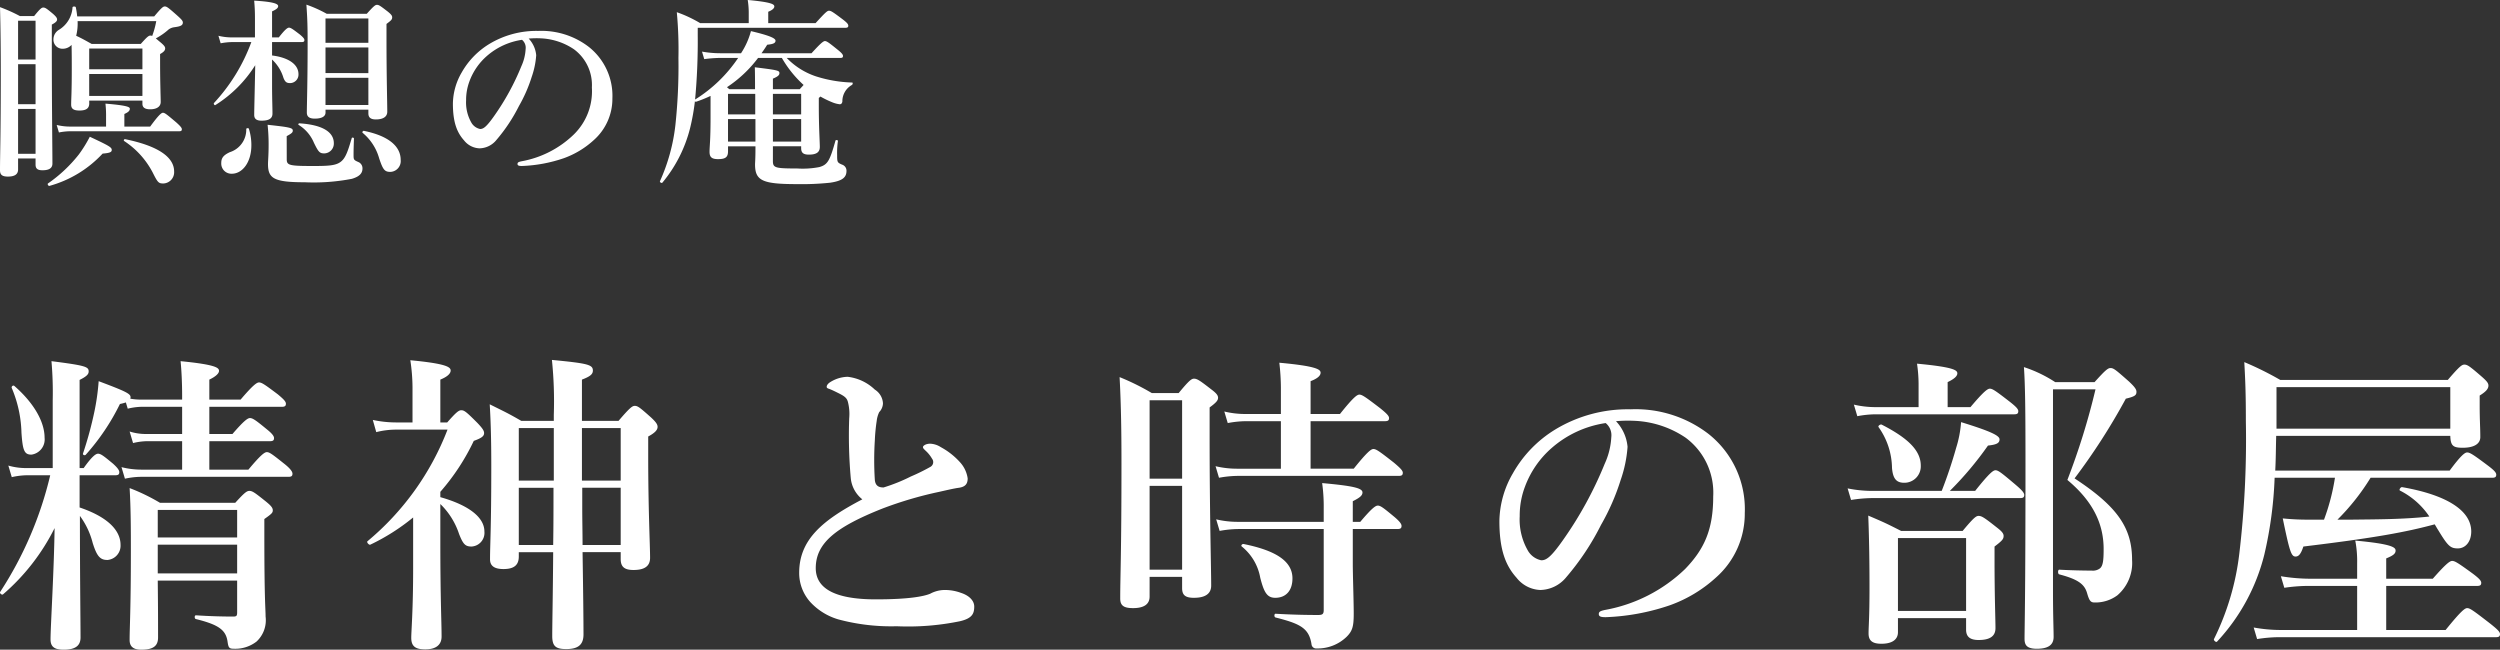
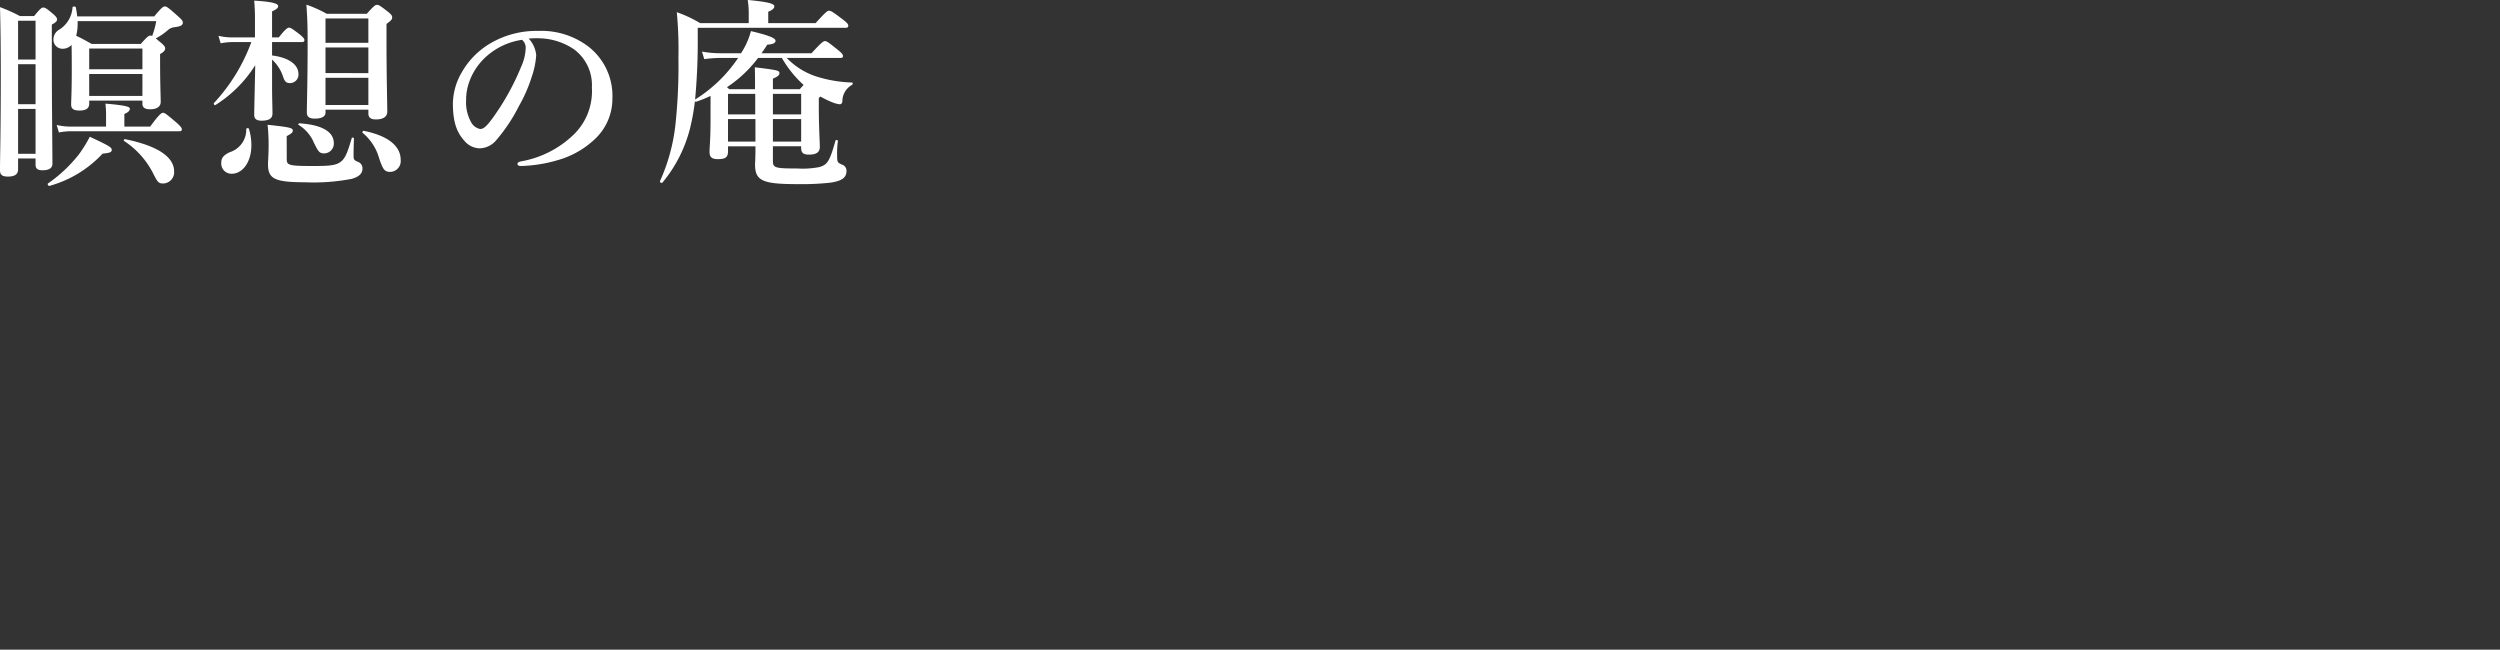
<svg xmlns="http://www.w3.org/2000/svg" width="319.906" height="83.136" viewBox="0 0 319.906 83.136">
  <rect x="0" y="0" width="319.906" height="83.136" fill="#333333" stroke="none" />
  <g id="グループ_113" data-name="グループ 113" transform="translate(9775.024 5715.736)">
-     <path id="パス_20" data-name="パス 20" d="M11.32-18.92h4.56c.4,0,.52-.12.52-.4s-.32-.64-.8-1.08c-1.16-.96-1.56-1.28-1.92-1.28-.28,0-.76.32-1.84,1.84h-.52V-31.12c.88-.44,1.16-.72,1.16-1.08,0-.6-.36-.76-4.76-1.32a45.86,45.86,0,0,1,.16,5v8.68H4.44a8.146,8.146,0,0,1-2.24-.32l.44,1.48a9.275,9.275,0,0,1,1.92-.24h3A47.022,47.022,0,0,1,1.16-4c-.12.16.2.44.36.32a27.148,27.148,0,0,0,6.6-8.48C8.04-6.56,7.6.48,7.6,2.08c0,.96.52,1.32,1.68,1.32,1.4,0,2.16-.44,2.16-1.56,0-1.76-.08-7.76-.08-15.56A9.99,9.99,0,0,1,13-10.24c.52,1.64.92,2.16,1.88,2.16A1.831,1.831,0,0,0,16.56-10c0-1.96-1.8-3.64-5.24-4.8Zm6.16-8.52a7.953,7.953,0,0,1,1.76-.24h5.2v3.48H19.76a6.885,6.885,0,0,1-2.04-.32l.44,1.48a7.954,7.954,0,0,1,1.76-.24h4.52v3.64H19.2a10.323,10.323,0,0,1-2.52-.32l.44,1.48a9.976,9.976,0,0,1,2-.24H38.04c.4,0,.52-.12.52-.4s-.32-.68-.96-1.2c-1.56-1.24-1.96-1.56-2.32-1.56-.28,0-.76.32-2.36,2.24h-5v-3.64h7.76c.4,0,.52-.12.52-.4s-.32-.64-.92-1.12c-1.36-1.12-1.8-1.44-2.16-1.44-.28,0-.76.32-2.24,2.04H27.92v-3.48H37.2c.4,0,.52-.12.52-.4s-.32-.6-1.04-1.2c-1.6-1.2-2.04-1.52-2.4-1.52-.28,0-.76.32-2.36,2.2h-4v-2.56c.84-.4,1.24-.8,1.24-1.12,0-.4-.44-.8-4.92-1.24.12,1.12.2,2.84.2,4.4v.52H19.16a8.166,8.166,0,0,1-1.36-.12.361.361,0,0,0,.04-.2c0-.44-.68-.76-4.08-2.04A29.2,29.2,0,0,1,13.2-27a47.382,47.382,0,0,1-1.44,5.28c-.08.2.24.32.36.16a28.483,28.483,0,0,0,4.36-6.48,6.665,6.665,0,0,0,.76-.2Zm14,22V-1.4c0,.48-.08.56-.52.56C29.64-.84,28-.88,26.2-1c-.2,0-.2.44,0,.48,2.92.72,3.8,1.4,4.04,2.8.12.88.2,1,.84,1a4.433,4.433,0,0,0,2.88-.92,3.719,3.719,0,0,0,1.16-3.2c0-1-.16-1.92-.16-10.44v-2.04c.96-.68,1.08-.8,1.08-1.12s-.24-.6-.88-1.12c-1.4-1.12-1.72-1.36-2.12-1.36-.32,0-.64.24-1.8,1.52H21.6a24.854,24.854,0,0,0-3.88-1.88c.16,2.72.16,5.44.16,8.16,0,7.28-.16,9.68-.16,11.28,0,.8.44,1.24,1.48,1.24,1.44,0,2.16-.4,2.16-1.56,0-1.8,0-3.72-.04-7.28Zm0-.92H21.32v-3.68H31.48Zm0-4.6H21.32v-3.52H31.48ZM6.84-23.72c0-2.04-1.36-4.44-3.88-6.64-.16-.12-.4.08-.32.28a15.562,15.562,0,0,1,1.24,5.72c.16,2.28.36,2.8,1.28,2.8A1.964,1.964,0,0,0,6.84-23.72ZM54-7c0,5.36-.24,8-.24,8.88,0,1.08.52,1.48,1.8,1.48s2.08-.52,2.08-1.64c0-1.88-.16-4.76-.16-12.12v-4.84a9.463,9.463,0,0,1,2.4,3.84c.52,1.32.8,1.6,1.6,1.6a1.751,1.751,0,0,0,1.64-1.92c0-1.8-1.96-3.36-5.64-4.4v-.68a28.254,28.254,0,0,0,4.28-6.52c1-.36,1.32-.6,1.32-1,0-.32-.24-.64-.84-1.28-1.4-1.4-1.68-1.64-2.08-1.64-.32,0-.64.24-1.8,1.56h-.88v-5.48c.88-.36,1.32-.76,1.32-1.16,0-.44-.52-.88-5.16-1.32a23.71,23.71,0,0,1,.28,3.48v4.48H51.8A14.4,14.4,0,0,1,48.84-26l.44,1.56a10.323,10.323,0,0,1,2.52-.32h6.6A34.861,34.861,0,0,1,48.16-10.48c-.16.12.2.52.36.44A26.568,26.568,0,0,0,54-13.52ZM80.56-9.08v.88c0,1,.48,1.4,1.64,1.4,1.4,0,2.12-.48,2.12-1.56,0-1.52-.24-6.2-.24-12.96v-2.56c.88-.48,1.2-.84,1.2-1.24,0-.32-.24-.64-.84-1.2-1.4-1.24-1.68-1.48-2.08-1.48-.32,0-.64.24-2.08,1.92H75.6v-5.28c1.04-.4,1.4-.68,1.4-1.16,0-.76-.68-.92-5.24-1.36A52.269,52.269,0,0,1,72-26.64v.76H67.84c-1.8-1.04-2.12-1.16-4.04-2.12.16,2.64.2,5.28.2,7.92,0,7.96-.16,9.96-.16,11.92,0,.84.56,1.24,1.72,1.24,1.32,0,1.96-.48,1.96-1.6v-.56h4.4C71.88-3.36,71.8.04,71.8,1.64c0,1.32.44,1.68,1.8,1.68,1.52,0,2.2-.56,2.2-1.88,0-1.72-.04-5.36-.12-10.52ZM75.68-10c0-1.52-.04-3.08-.04-4.6v-2.72h4.92V-10Zm-8.16,0v-7.32h4.44c0,2.44,0,4.88-.04,7.32Zm8.08-8.24v-6.72h4.96v6.72Zm-3.6,0H67.52v-6.72H72Zm39.48,2.4c-5.04,2.64-8.08,5.12-8.08,9.4a5.563,5.563,0,0,0,1.4,3.72,7.906,7.906,0,0,0,3.6,2.24,26.063,26.063,0,0,0,7.48.88,32.925,32.925,0,0,0,8.08-.64c1.56-.36,1.84-.96,1.84-1.88,0-.72-.6-1.4-1.72-1.76a5.925,5.925,0,0,0-2.04-.36,3.964,3.964,0,0,0-1.88.48c-.88.36-2.84.72-6.96.72-5.32,0-7.68-1.44-7.68-4,0-3.2,2.56-5.24,8.48-7.6a49.02,49.02,0,0,1,7.32-2.16c.72-.16,1.88-.44,2.52-.52.8-.12,1.12-.48,1.12-1.2a3.875,3.875,0,0,0-.92-2,9.2,9.2,0,0,0-2.52-2,2.709,2.709,0,0,0-1.36-.44c-.52,0-.92.24-.92.44,0,.16.16.28.36.48a4.158,4.158,0,0,1,.8,1,.7.7,0,0,1-.2,1.04,24.82,24.82,0,0,1-2.52,1.24,21.993,21.993,0,0,1-3.48,1.4c-.56,0-1.04-.16-1.12-.96a39.879,39.879,0,0,1,0-5.08,22.487,22.487,0,0,1,.24-2.48,3.49,3.49,0,0,1,.32-1.12,1.7,1.7,0,0,0,.48-1.12,2.208,2.208,0,0,0-1.04-1.76,6.02,6.02,0,0,0-3.48-1.64,4.356,4.356,0,0,0-2.16.64c-.28.16-.52.4-.52.64,0,.16.12.2.36.28.4.16.8.36,1.2.56.8.4,1.04.64,1.16,1.12a6.229,6.229,0,0,1,.16,2.08,61.819,61.819,0,0,0,.2,7.64A3.934,3.934,0,0,0,111.48-15.84Zm57.36-10h9.52c.4,0,.52-.12.52-.4s-.32-.6-1.16-1.28c-1.84-1.4-2.28-1.72-2.64-1.72-.28,0-.76.32-2.48,2.48h-3.76v-4.2c.84-.32,1.28-.68,1.28-1.08s-.44-.84-5.28-1.28a28.522,28.522,0,0,1,.2,3.16v3.4h-4.6a11.235,11.235,0,0,1-2.64-.32l.44,1.48a13.009,13.009,0,0,1,2.28-.24h4.52v6.08h-5.68a11.792,11.792,0,0,1-2.68-.32l.44,1.48a13.84,13.84,0,0,1,2.36-.24h20.64c.4,0,.52-.12.52-.4s-.32-.6-1.12-1.28c-1.84-1.44-2.28-1.76-2.64-1.76-.28,0-.76.32-2.52,2.52h-5.52Zm5.4,13.8h5.72c.4,0,.52-.12.52-.4s-.32-.64-.88-1.12c-1.4-1.16-1.8-1.48-2.16-1.48-.28,0-.76.32-2.24,2.08h-.96V-15.6c.88-.44,1.24-.72,1.24-1.12,0-.56-1.2-.84-5.16-1.2a21.825,21.825,0,0,1,.2,3.2v1.76H159.44a11.792,11.792,0,0,1-2.68-.32l.44,1.48a13.84,13.84,0,0,1,2.36-.24h10.96V-1.68c0,.52-.16.64-.72.64-1.52,0-3.4-.04-5.44-.16-.2,0-.2.44,0,.48,3.16.8,4.28,1.36,4.6,3.44a.583.583,0,0,0,.64.52,5.311,5.311,0,0,0,3.84-1.48c.76-.76.92-1.32.92-3,0-1.48-.12-4.92-.12-6.4Zm-26,6.12h4.16v1.44c0,.92.44,1.24,1.52,1.24,1.44,0,2.2-.52,2.2-1.56,0-2.28-.2-9.12-.2-19.04V-27.6c.88-.64,1.08-.92,1.08-1.24s-.24-.6-.88-1.08c-1.44-1.12-1.8-1.36-2.2-1.36-.32,0-.64.24-1.96,1.84h-3.44a30.385,30.385,0,0,0-4.12-2.04c.2,3.72.24,7.4.24,11.08,0,11.44-.16,14.4-.16,17.24,0,.88.4,1.24,1.64,1.24,1.32,0,2.12-.44,2.12-1.48Zm4.16-.92h-4.16V-17.56h4.16Zm0-11.64h-4.16V-28.52h4.16ZM166.52-5.72c0-2.08-1.88-3.52-6.24-4.4-.2-.04-.4.2-.24.32a6.615,6.615,0,0,1,2.36,4c.48,1.88.88,2.56,1.92,2.56C165.72-3.24,166.52-4.2,166.52-5.72Zm41.4-20.12a17.93,17.93,0,0,1,2.52-.04,12.619,12.619,0,0,1,6.4,2.16,8.743,8.743,0,0,1,3.52,7.52c0,4.2-1.12,6.72-3.6,9.28a19.849,19.849,0,0,1-10.28,5.24c-.52.12-.76.2-.76.52s.28.4.88.4a28.465,28.465,0,0,0,8.2-1.52,17.45,17.45,0,0,0,5.92-3.56,10.868,10.868,0,0,0,3.68-8.24,12.263,12.263,0,0,0-4.68-10.16,15.308,15.308,0,0,0-9.92-3.12,17.922,17.922,0,0,0-9.68,2.6,15.461,15.461,0,0,0-5.4,5.6A12.491,12.491,0,0,0,193-13.08c0,3.64.76,5.68,2.2,7.28a4.059,4.059,0,0,0,3.04,1.56,4.394,4.394,0,0,0,3.32-1.64A32.877,32.877,0,0,0,206-12.56a28.727,28.727,0,0,0,2.52-5.76,16.3,16.3,0,0,0,.88-4.24A5.493,5.493,0,0,0,207.92-25.84Zm-1.32.24a2.012,2.012,0,0,1,.72,1.8,9.282,9.282,0,0,1-.84,3.4,48.578,48.578,0,0,1-5.36,9.8c-1.52,2.16-2.12,2.56-2.76,2.56a2.58,2.58,0,0,1-1.76-1.32,7.949,7.949,0,0,1-1-4.32,10.413,10.413,0,0,1,.68-3.8,12.18,12.18,0,0,1,3.4-4.92A13.467,13.467,0,0,1,206.6-25.6Zm40.04-2.04h-5.56a12.112,12.112,0,0,1-2.72-.32l.44,1.48a13.009,13.009,0,0,1,2.28-.24h17.8c.4,0,.52-.12.52-.4s-.32-.6-1.08-1.2c-1.76-1.36-2.2-1.68-2.56-1.68-.28,0-.76.32-2.48,2.36h-2.92v-3.2c.84-.4,1.24-.76,1.24-1.12,0-.4-.44-.8-5.16-1.24a18.31,18.31,0,0,1,.2,2.52Zm-5.96,10.72a15.842,15.842,0,0,1-3.12-.32l.44,1.48a17.864,17.864,0,0,1,2.68-.24h18.96c.4,0,.52-.12.52-.4s-.32-.64-1.12-1.32c-1.8-1.52-2.2-1.84-2.56-1.84-.28,0-.76.32-2.6,2.64h-3.24a42.952,42.952,0,0,0,4.88-5.8c1.12-.12,1.48-.32,1.48-.8s-1.16-1.04-4.92-2.2a14.461,14.461,0,0,1-.64,3.32c-.48,1.72-1.16,3.76-1.84,5.48ZM252.72-.64V.84c0,.88.48,1.32,1.6,1.32,1.44,0,2.16-.48,2.16-1.52s-.12-4.12-.12-8.68V-9.8c1-.76,1.16-.96,1.16-1.36,0-.32-.24-.6-.92-1.12-1.52-1.2-1.88-1.44-2.28-1.44-.32,0-.64.24-2.04,1.92H244.4c-1.96-1-2.24-1.12-4.2-1.96.12,3.08.16,6.16.16,9.2,0,3.92-.12,4.92-.12,5.88,0,.92.48,1.32,1.64,1.32,1.36,0,2.12-.52,2.12-1.48V-.64Zm0-.92H244v-9.32h8.72Zm-5.8-18.6c0-1.88-1.56-3.48-5-5.24-.16-.08-.52.16-.4.32a9.21,9.21,0,0,1,1.72,5.24c.12,1.36.56,1.88,1.56,1.88A2.1,2.1,0,0,0,246.92-20.16Zm17.2-10.68a16.8,16.8,0,0,0-4-1.92c.16,2.28.2,5.48.2,12.52C260.32-3.4,260.2.64,260.2,2c0,.76.24,1.28,1.56,1.28,1.28,0,2.16-.36,2.16-1.52,0-1.04-.08-2.6-.08-5.88v-25.8h5.44a88.6,88.6,0,0,1-3.6,11.6c3.16,2.64,4.64,5.48,4.64,8.84,0,1.44-.08,2.16-.48,2.48a1.473,1.473,0,0,1-1.04.28c-1.04,0-2.8-.04-4.16-.12-.2,0-.2.56,0,.6,2.44.64,3.24,1.28,3.56,2.4.28.96.44,1.2.96,1.2a4.712,4.712,0,0,0,2.92-.92,5.446,5.446,0,0,0,1.88-4.52c0-4.12-1.88-6.84-7.36-10.44a80.741,80.741,0,0,0,6.56-10.2c1.16-.28,1.36-.44,1.36-.88,0-.32-.24-.64-.96-1.32-1.68-1.48-1.96-1.72-2.36-1.72-.32,0-.64.24-2.04,1.8Zm36.12,17.6a28.742,28.742,0,0,0,4.24-5.36h15.56c.4,0,.52-.12.52-.4s-.32-.6-1.12-1.2c-1.76-1.32-2.24-1.64-2.6-1.64-.28,0-.76.32-2.24,2.32H292.28c.08-1.48.08-2.96.12-4.44h22.28c.04,1.28.36,1.52,1.6,1.52,1.4,0,2.24-.48,2.24-1.36,0-1.2-.08-2.12-.08-3.96v-1.36c.84-.52,1.12-.88,1.12-1.28,0-.32-.24-.6-.88-1.16-1.48-1.28-1.8-1.52-2.2-1.52-.32,0-.64.24-2.12,1.96H292.92a41.055,41.055,0,0,0-4.6-2.28c.12,2.28.2,3.8.2,7.6a123.889,123.889,0,0,1-.84,16.92,33.4,33.4,0,0,1-3.24,10.92c-.08.16.28.48.4.32a25.213,25.213,0,0,0,6.04-11.12,51.015,51.015,0,0,0,1.32-9.84h7.72a27.087,27.087,0,0,1-1.4,5.36h-1.8a31.314,31.314,0,0,1-3.48-.16c.88,4.24,1.08,4.88,1.64,4.88.4,0,.68-.32,1-1.28,9.24-1.12,13.08-1.84,16.8-2.84.16.24.28.48.44.72,1.24,2.04,1.56,2.36,2.52,2.36,1,0,1.72-.88,1.72-2.16,0-2.68-3.12-4.68-8.84-5.68-.2-.04-.44.36-.28.44A9.9,9.9,0,0,1,312-13.64c-3.28.36-6.64.36-9.96.4Zm14.44-11.64H292.44V-30.2h22.24Zm-8.2,20.12h11.64c.4,0,.52-.12.52-.4s-.32-.6-1.12-1.2c-1.76-1.28-2.24-1.6-2.6-1.6-.28,0-.76.32-2.48,2.28h-5.96v-2.6c.88-.36,1.2-.6,1.2-1s-.4-.84-5.16-1.28a13.927,13.927,0,0,1,.24,2.92v1.96h-5.92A23.562,23.562,0,0,1,293-6l.44,1.48a20.867,20.867,0,0,1,2.92-.24h6.4V.88H293a19.667,19.667,0,0,1-3.48-.32l.44,1.48a18.347,18.347,0,0,1,2.72-.24h27.84c.4,0,.52-.12.52-.4s-.32-.6-1.28-1.36c-2.12-1.64-2.56-1.96-2.92-1.96-.28,0-.76.32-2.76,2.8h-7.6Z" transform="translate(-9776.158 -5636)" fill="#fff" />
    <path id="パス_21" data-name="パス 21" d="M13.39-8.866H20.2v.416c0,.494.364.7.988.7.832,0,1.352-.338,1.352-.936s-.078-2.444-.078-5.122V-14.82c.468-.26.65-.468.65-.728,0-.208-.156-.39-.546-.728-.286-.234-.494-.416-.65-.546a8.131,8.131,0,0,0,1.638-1.144,1.586,1.586,0,0,1,.728-.286c.78-.1,1.092-.234,1.092-.6,0-.208-.156-.39-.676-.858-1.17-1.04-1.378-1.2-1.638-1.2-.208,0-.416.156-1.352,1.274H11.856a10.764,10.764,0,0,0-.182-1.17c-.026-.13-.39-.13-.416,0a3.614,3.614,0,0,1-1.742,2.886,1.423,1.423,0,0,0-.7,1.2,1.153,1.153,0,0,0,1.2,1.222,1.537,1.537,0,0,0,1.118-.494c.026,1.04.026,2.106.026,3.146,0,3.016-.078,3.77-.078,4.5,0,.546.338.754,1.066.754.858,0,1.248-.286,1.248-.91Zm8.58-10.166a10.91,10.91,0,0,1-.52,1.9.428.428,0,0,0-.234-.052c-.208,0-.416.156-1.222,1.066H13.7c-.936-.52-1.248-.7-1.976-1.04a6.455,6.455,0,0,0,.182-1.872ZM20.2-12.87H13.39v-2.652H20.2Zm-6.812.6H20.2v2.808H13.39ZM4.29-1.456H6.526v.78c0,.52.26.728.884.728.832,0,1.274-.26,1.274-.858,0-1.742-.078-7.254-.078-14.9V-18.59c.494-.26.676-.442.676-.65s-.156-.39-.494-.7c-.806-.676-1.014-.832-1.274-.832-.208,0-.416.156-1.17,1.092H4.524a20.143,20.143,0,0,0-2.548-1.144c.078,2.808.1,5.616.1,8.424,0,8.32-.1,10.4-.1,12.454,0,.6.312.806,1.014.806.858,0,1.3-.286,1.3-.91ZM6.526-14.118H4.29v-4.966H6.526Zm-2.236.6H6.526V-8.4H4.29Zm0,5.72H6.526v5.746H4.29ZM15.548-5.538h-4.6A7.3,7.3,0,0,1,9.23-5.746l.286.962a7.7,7.7,0,0,1,1.43-.156H24.908c.26,0,.338-.078.338-.26s-.208-.416-.728-.884c-1.2-1.014-1.456-1.222-1.69-1.222-.182,0-.494.208-1.638,1.768h-3.3V-7.15c.52-.234.7-.416.7-.676,0-.208-.286-.416-3.12-.65a13.54,13.54,0,0,1,.078,1.69Zm.728,2.99c0-.338-.312-.52-2.808-1.69a16.523,16.523,0,0,1-1.4,2.262A18.165,18.165,0,0,1,8.112,1.742c-.1.078.052.338.182.312A14.579,14.579,0,0,0,15.106-2.08C16.016-2.158,16.276-2.262,16.276-2.548ZM24.258.208c0-1.9-2.184-3.3-6.266-4.134-.13-.026-.234.156-.13.234A10.764,10.764,0,0,1,21.528.364c.65,1.3.754,1.378,1.378,1.378A1.44,1.44,0,0,0,24.258.208ZM36.79-14.118a5.246,5.246,0,0,1,1.456,2.34c.208.52.39.676.858.676a1.09,1.09,0,0,0,1.066-1.144c0-1.248-1.274-2.132-3.38-2.392v-1.716h3.8c.26,0,.338-.078.338-.26s-.208-.39-.572-.7c-.884-.676-1.17-.884-1.4-.884-.182,0-.494.208-1.3,1.248H36.79V-20.28c.572-.26.78-.442.78-.676,0-.364-.962-.572-3.068-.7.078.884.1,1.482.1,2.314v2.392H31.59a7.058,7.058,0,0,1-1.664-.208l.286.962a8.456,8.456,0,0,1,1.482-.156h2.444a23.1,23.1,0,0,1-4.784,7.8c-.078.1.078.338.182.26a16.144,16.144,0,0,0,5.1-5.1c-.052,2.782-.13,5.668-.13,6.37,0,.52.338.728.936.728.962,0,1.4-.286,1.4-.91,0-.832-.052-1.872-.052-3.64ZM49.114-7.7v.468c0,.546.312.78.962.78.91,0,1.456-.338,1.456-.988,0-1.118-.1-4.472-.1-9.386v-1.846c.624-.468.728-.572.728-.858,0-.208-.156-.39-.572-.728-.91-.7-1.118-.858-1.378-.858-.208,0-.416.156-1.3,1.144H43.784a16.351,16.351,0,0,0-2.6-1.17c.13,1.9.156,2.756.156,5.018,0,4.81-.1,7.8-.1,8.788,0,.546.338.78,1.014.78.858,0,1.378-.26,1.378-.78V-7.7Zm0-.6H43.628v-3.484h5.486Zm0-4.082H43.628v-3.276h5.486Zm0-3.874H43.628v-3.12h5.486ZM53.248-1.274c0-1.794-1.638-3.094-4.706-3.718-.13-.026-.26.182-.156.26a6.513,6.513,0,0,1,2.106,3.25C50.986,0,51.194.26,51.948.26A1.386,1.386,0,0,0,53.248-1.274ZM44.694-3.406c0-1.482-1.534-2.366-4.394-2.548-.13,0-.208.13-.1.208a4.883,4.883,0,0,1,1.95,2.288c.572,1.17.728,1.352,1.326,1.352A1.256,1.256,0,0,0,44.694-3.406ZM33.826-5.252c-.026-.13-.338-.1-.338.026a3.019,3.019,0,0,1-2.106,2.964c-.832.39-1.092.754-1.092,1.378A1.3,1.3,0,0,0,31.642.494c1.352,0,2.5-1.456,2.5-3.64A7.012,7.012,0,0,0,33.826-5.252Zm4.836.936c.624-.338.78-.468.78-.7,0-.364-.364-.442-3.224-.754a23.369,23.369,0,0,1,.13,2.678c0,1.17-.078,1.95-.078,2.34,0,1.846.728,2.34,4.732,2.34a25.623,25.623,0,0,0,6.006-.442C47.97.858,48.36.442,48.36-.182a.875.875,0,0,0-.442-.78c-.7-.312-.7-.312-.7-1.014,0-.676.026-1.352.052-2.028,0-.13-.26-.182-.286-.052-.494,1.664-.78,2.548-1.4,3.016-.624.494-1.586.546-3.51.546-3.068,0-3.406-.078-3.406-.858ZM69.628-16.8a11.655,11.655,0,0,1,1.638-.026,8.2,8.2,0,0,1,4.16,1.4,5.683,5.683,0,0,1,2.288,4.888A7.728,7.728,0,0,1,75.374-4.5a12.9,12.9,0,0,1-6.682,3.406c-.338.078-.494.13-.494.338s.182.26.572.26a18.5,18.5,0,0,0,5.33-.988A11.343,11.343,0,0,0,77.948-3.8,7.064,7.064,0,0,0,80.34-9.152a7.971,7.971,0,0,0-3.042-6.6,9.95,9.95,0,0,0-6.448-2.028,11.65,11.65,0,0,0-6.292,1.69,10.049,10.049,0,0,0-3.51,3.64A8.119,8.119,0,0,0,59.93-8.5c0,2.366.494,3.692,1.43,4.732a2.638,2.638,0,0,0,1.976,1.014,2.856,2.856,0,0,0,2.158-1.066A21.371,21.371,0,0,0,68.38-8.164a18.672,18.672,0,0,0,1.638-3.744,10.593,10.593,0,0,0,.572-2.756A3.571,3.571,0,0,0,69.628-16.8Zm-.858.156a1.308,1.308,0,0,1,.468,1.17,6.033,6.033,0,0,1-.546,2.21,31.575,31.575,0,0,1-3.484,6.37c-.988,1.4-1.378,1.664-1.794,1.664a1.677,1.677,0,0,1-1.144-.858,5.167,5.167,0,0,1-.65-2.808,6.769,6.769,0,0,1,.442-2.47,7.917,7.917,0,0,1,2.21-3.2A8.754,8.754,0,0,1,68.77-16.64ZM100.88-3.016h3.614v.234c0,.6.286.832.988.832.936,0,1.4-.286,1.4-.988,0-.624-.13-2.5-.13-5.226V-9.2l.208-.182a12.287,12.287,0,0,0,1.56.754,3.567,3.567,0,0,0,.91.234c.182,0,.286-.1.338-.338a2.381,2.381,0,0,1,1.222-2.132c.1-.052.156-.312.026-.312a16.8,16.8,0,0,1-4.6-.78,9.239,9.239,0,0,1-3.77-2.366h6.864c.26,0,.338-.078.338-.26s-.208-.416-.7-.806c-1.092-.884-1.378-1.092-1.612-1.092-.182,0-.494.208-1.716,1.56h-6.4c.234-.338.494-.7.728-1.092.78-.078,1.066-.208,1.066-.52,0-.338-.936-.7-3.146-1.222A9.663,9.663,0,0,1,96.8-14.924H94.12a13.326,13.326,0,0,1-2.314-.208l.286.962a16.744,16.744,0,0,1,2.106-.156h2.236A18.268,18.268,0,0,1,90.922-9a80.694,80.694,0,0,0,.338-8.242v-.936h18.876c.286,0,.39-.078.39-.26,0-.208-.156-.39-.728-.832-1.248-.936-1.482-1.092-1.742-1.092-.208,0-.416.156-1.716,1.586h-6.058v-1.456c.52-.208.78-.442.78-.676,0-.26-.26-.546-3.406-.832a10.432,10.432,0,0,1,.13,1.508v1.456H91.572a16.467,16.467,0,0,0-2.99-1.4A51.6,51.6,0,0,1,88.79-14.3a70.773,70.773,0,0,1-.39,8.58,23.948,23.948,0,0,1-1.976,7.176c-.052.13.234.286.312.182A17.611,17.611,0,0,0,90.272-5.3,28.131,28.131,0,0,0,90.9-8.788a.143.143,0,0,0,.13.078A15.592,15.592,0,0,0,92.9-9.464V-6.6c0,2.86-.13,3.588-.13,4.29s.312.936,1.092.936c.962,0,1.274-.26,1.274-1.014v-.624h3.51v.234c0,1.43-.052,1.82-.052,2.08,0,2.08.936,2.522,5.356,2.522a34.558,34.558,0,0,0,4.264-.182c1.586-.234,2.08-.7,2.08-1.508a.813.813,0,0,0-.572-.806c-.6-.26-.624-.312-.624-1.222a10.538,10.538,0,0,1,.1-1.794c.026-.13-.286-.182-.312-.052-.728,2.574-.988,3.068-2.054,3.38a11.076,11.076,0,0,1-2.86.182c-2.808,0-3.094-.078-3.094-.962Zm0-7.306v-1.352c.624-.26.832-.442.832-.7,0-.338-.182-.39-3.146-.754.026.936.026,1.872.026,2.808H95.316a2.754,2.754,0,0,1-.312-.26,16.01,16.01,0,0,0,3.978-3.744h3.042a14.271,14.271,0,0,0,2.782,3.458c-.13.156-.312.338-.494.546Zm0,6.708V-6.5h3.614v2.886Zm-2.236,0h-3.51V-6.5h3.51ZM100.88-7.1V-9.724h3.614V-7.1Zm-2.262,0H95.134V-9.724h3.484Z" transform="translate(-9777 -5694)" fill="#fff" />
  </g>
</svg>